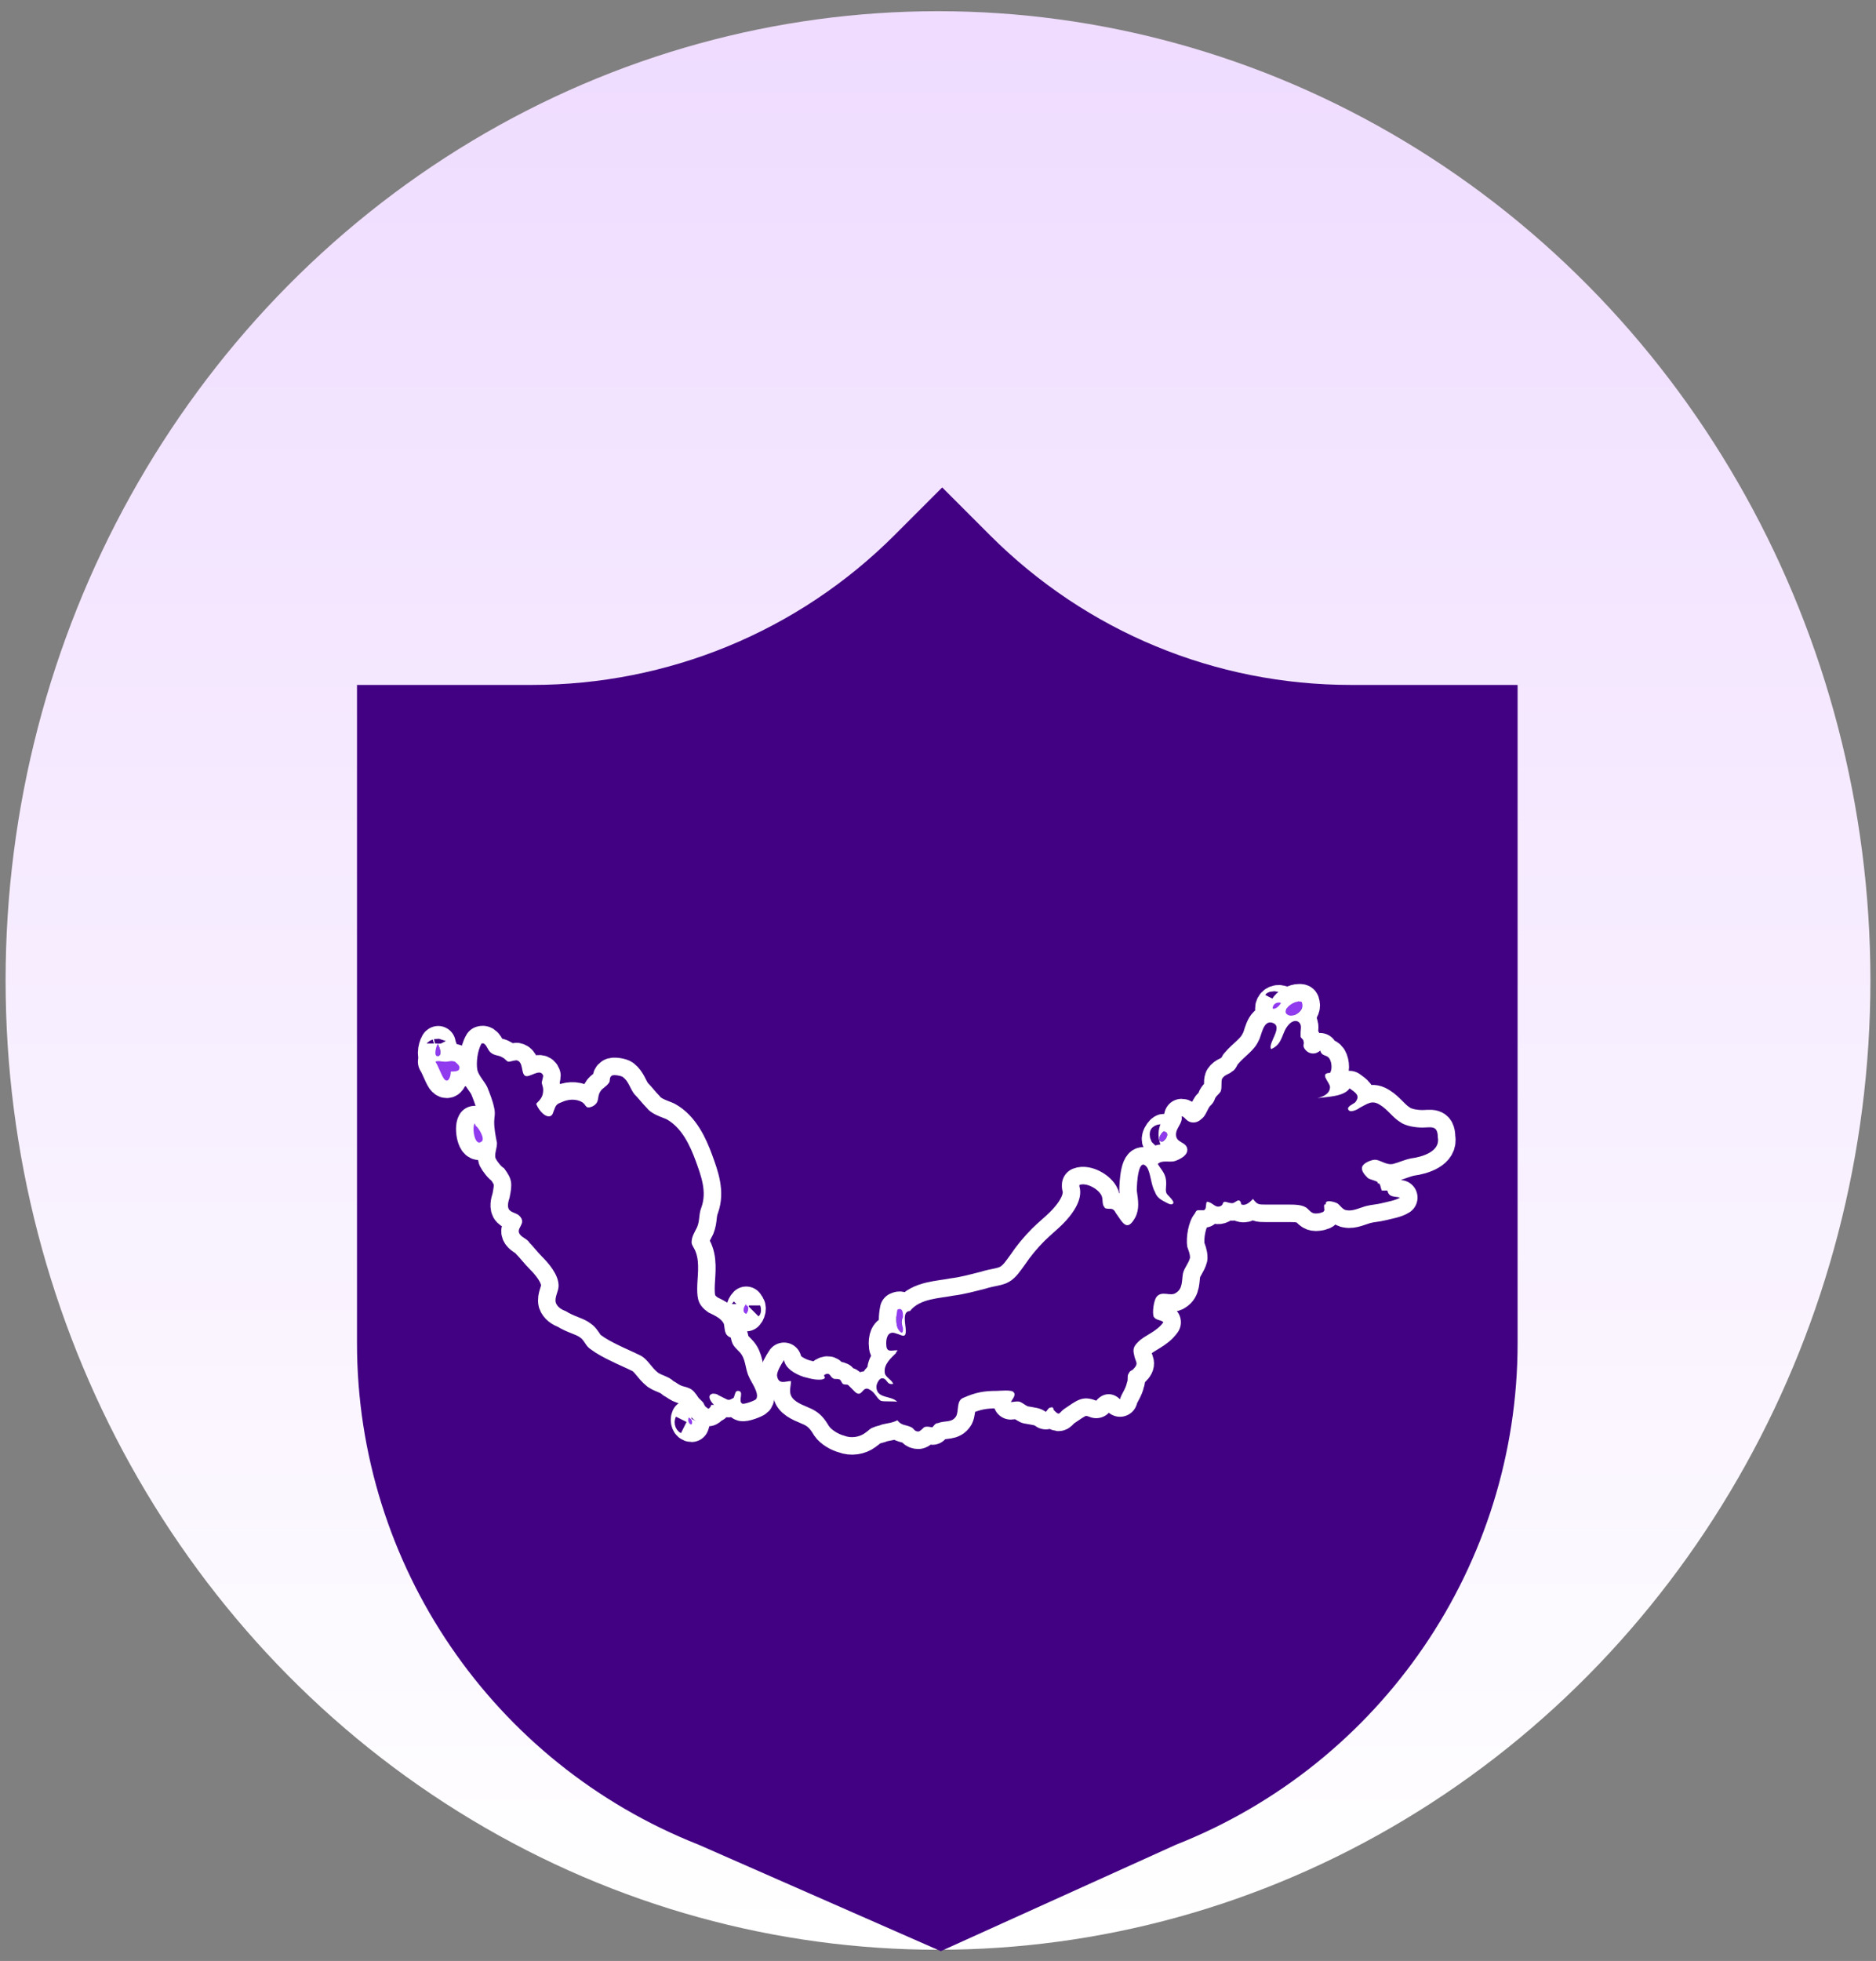
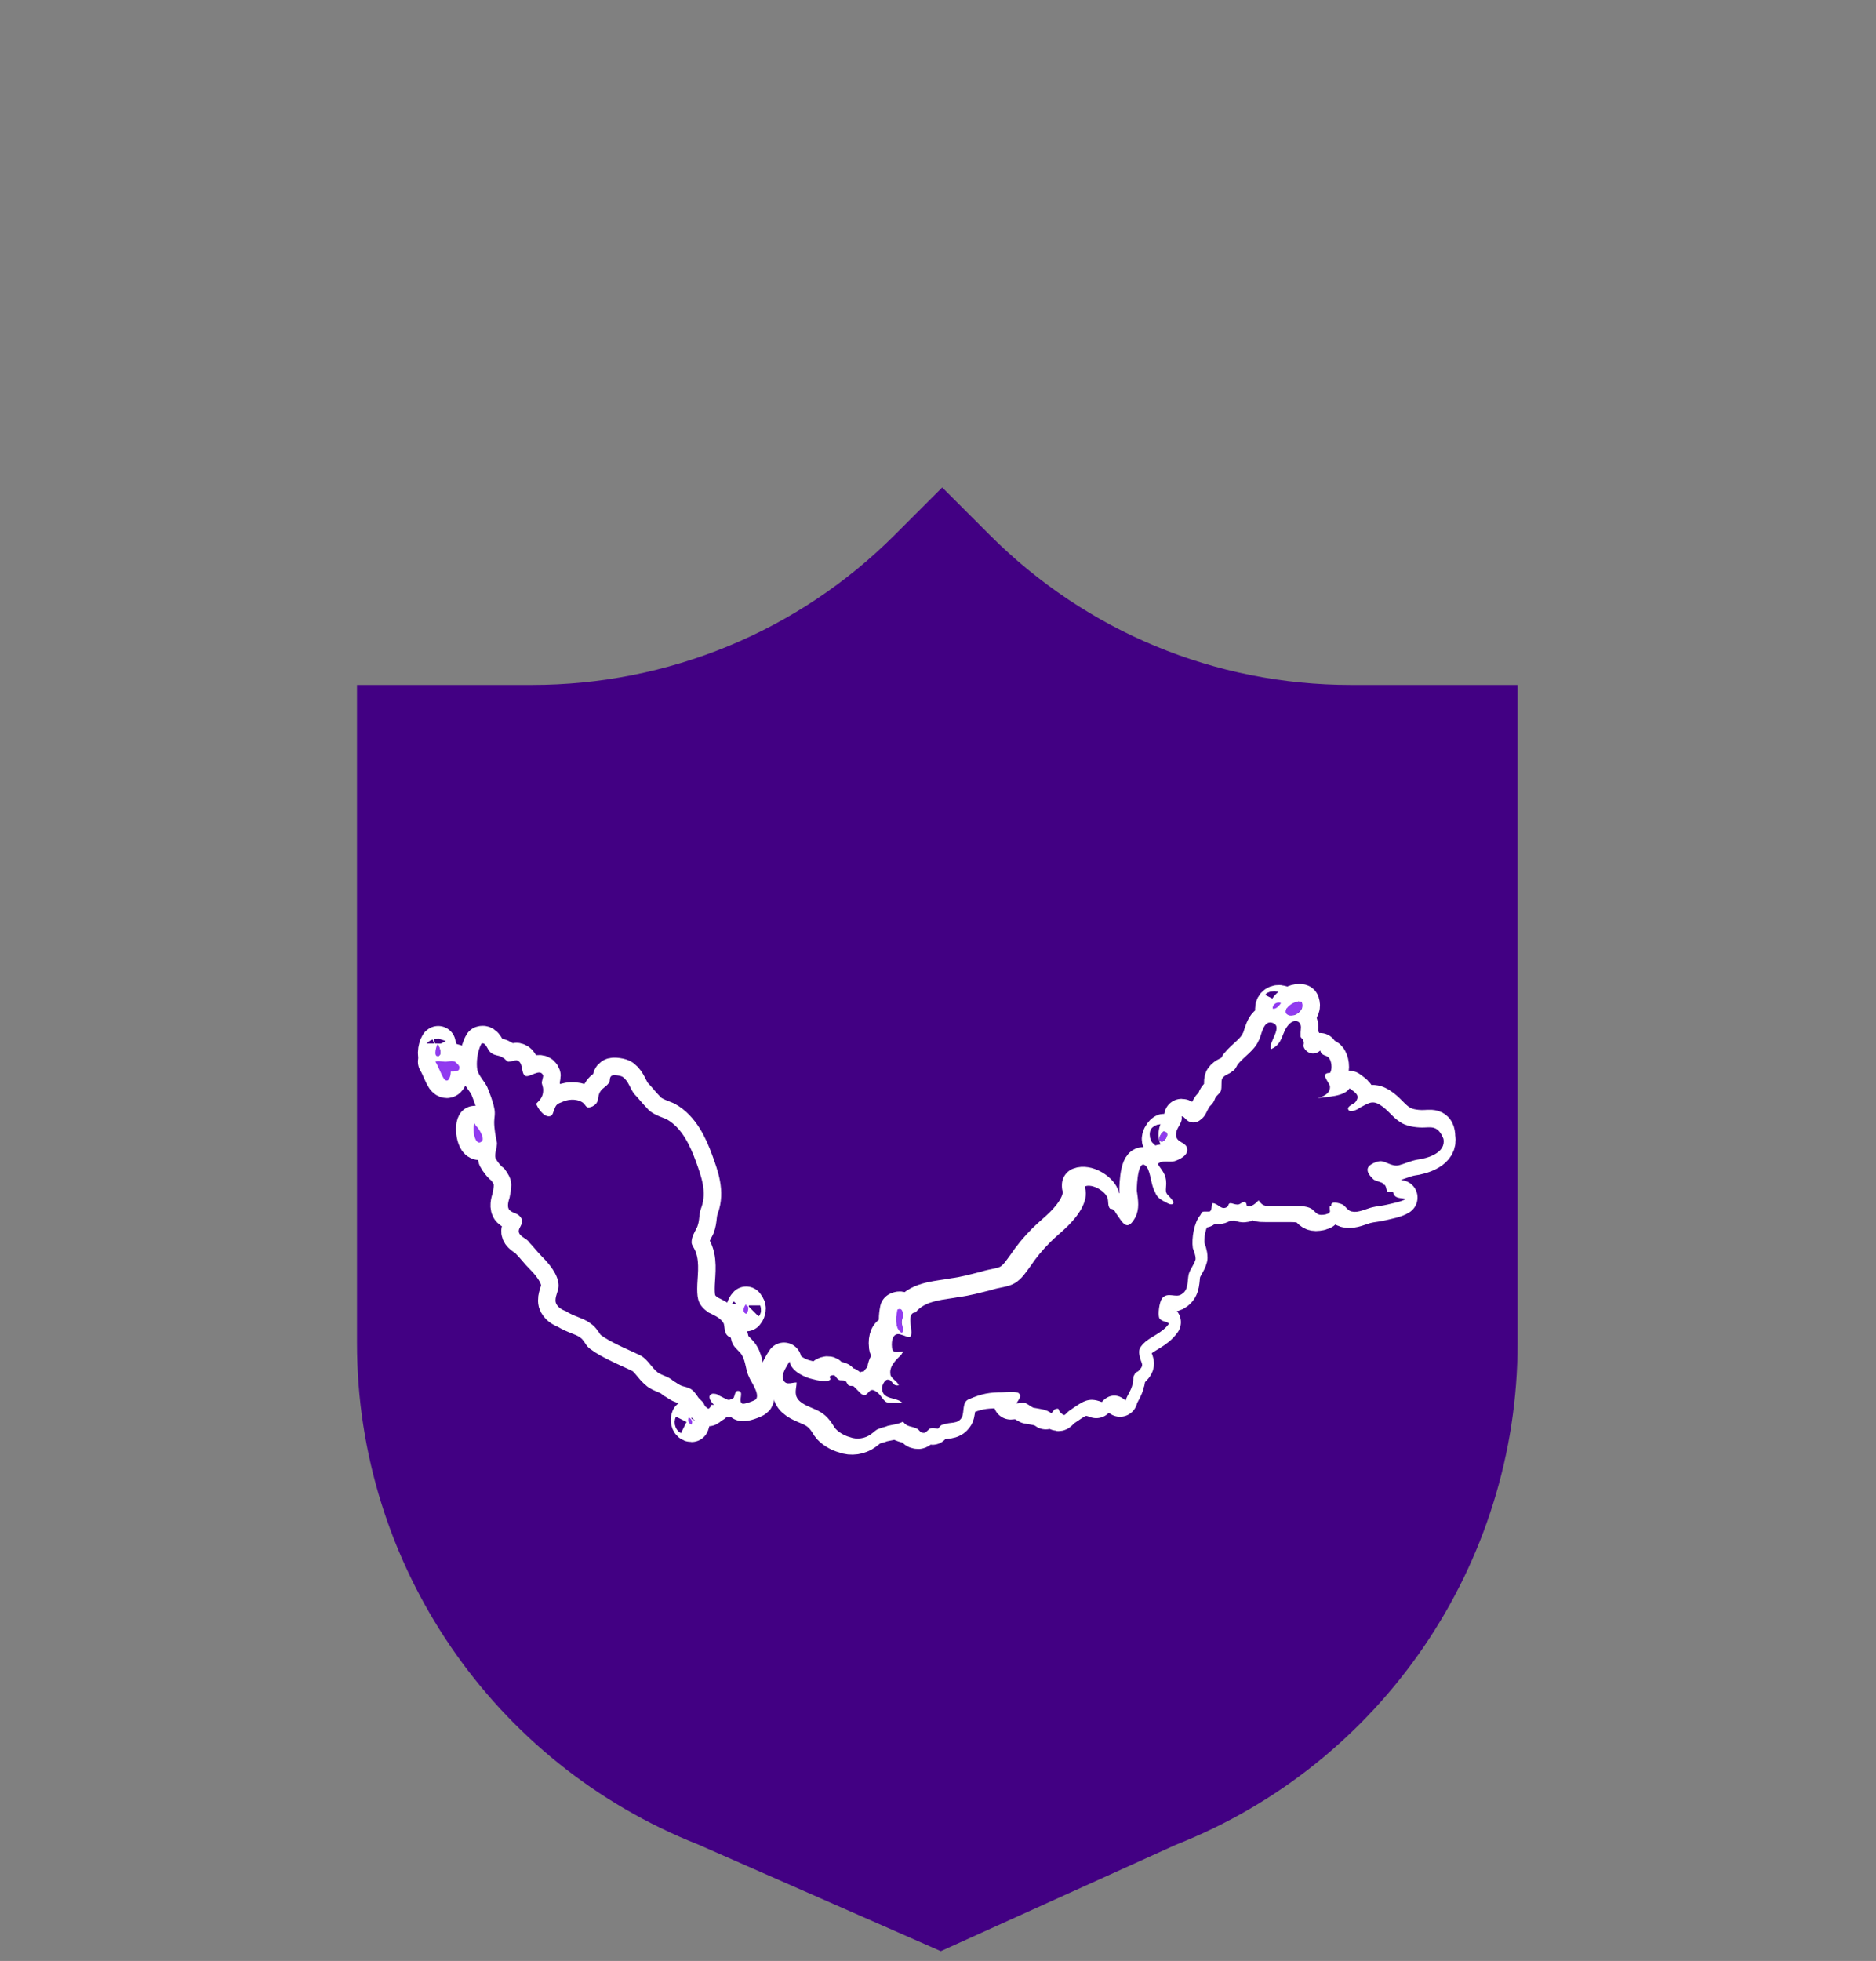
<svg xmlns="http://www.w3.org/2000/svg" version="1.1" id="Layer_1" x="0px" y="0px" viewBox="0 0 134 140" style="enable-background:new 0 0 134 140;" xml:space="preserve">
  <rect x="0" y="0" width="134" height="140" fill="#808080" stroke="none" />
  <style type="text/css">
	.st0{fill:url(#Ellipse_279_00000050641166651513390080000008009186624246789550_);}
	.st1{fill:#420083;}
	.st2{fill:#232856;stroke:#FFFFFF;stroke-width:2.5;stroke-linecap:round;stroke-linejoin:round;stroke-miterlimit:10;}
	.st3{fill:#913BEF;}
</style>
  <linearGradient id="Ellipse_279_00000015316674341621192430000015577725699917146551_" gradientUnits="userSpaceOnUse" x1="-331.429" y1="283.82" x2="-331.429" y2="284.71" gradientTransform="matrix(149.636 0 0 155.596 49660.738 -44160.477)">
    <stop offset="0" style="stop-color:#EFDCFF" />
    <stop offset="1" style="stop-color:#FFFFFF" />
  </linearGradient>
-   <ellipse id="Ellipse_279_00000181781412920551824280000000331994232907401107_" style="fill:url(#Ellipse_279_00000015316674341621192430000015577725699917146551_);" cx="67" cy="70" rx="66.6" ry="69.2" />
  <path id="Path_12216_00000163066427380333711670000003759389874696680588_" class="st1" d="M96.5,48.9c-9.7,0-18.9-3.8-25.8-10.7  l-3.4-3.4l-3.4,3.4C57,45.1,47.7,48.9,38,48.9H25.5v47c0,15.8,9.7,30,24.4,35.8l17.3,7.6l16.8-7.6c14.7-5.8,24.4-20,24.4-35.8v-47  C108.4,48.9,96.5,48.9,96.5,48.9z" />
  <g>
    <path class="st2" d="M86.2,85.7C86.2,85.8,86.2,85.7,86.2,85.7C86.2,85.7,86.2,85.7,86.2,85.7z" />
    <path class="st2" d="M50.9,99.5c0.1,0,0.3,0,0.4,0.1c0.2,0.1,0.4,0.2,0.6,0.3c0.2,0.1,0.3,0,0.5-0.1c0.1-0.2,0.1-0.5,0.3-0.5   c0.5,0,0,0.7,0.3,0.9c0.1,0.1,0.9-0.2,1-0.3c0.3-0.4-0.4-1.3-0.5-1.6c-0.3-0.6-0.2-1.3-0.7-1.8c-0.4-0.4-0.5-0.5-0.6-1   c-0.5-0.2-0.4-0.6-0.5-1c-0.2-0.4-0.7-0.6-1.1-0.8c-0.7-0.5-0.8-0.9-0.8-1.7c0-0.8,0.2-1.8-0.1-2.6c-0.1-0.3-0.3-0.5-0.3-0.7   c0-0.4,0.2-0.7,0.4-1.1c0.2-0.5,0.1-0.9,0.3-1.4c0.4-1.1,0-2.2-0.4-3.3c-0.4-1.1-1-2.4-2.1-3c-0.5-0.2-1.1-0.4-1.4-0.8   c-0.3-0.3-0.6-0.7-0.9-1c-0.3-0.4-0.4-0.9-0.8-1.2c-0.1-0.1-0.7-0.2-0.8-0.1c-0.2,0.1-0.1,0.4-0.2,0.5c-0.2,0.3-0.5,0.4-0.6,0.6   c-0.3,0.4,0,0.8-0.6,1.1c-0.5,0.2-0.4-0.1-0.7-0.3c-0.5-0.3-1.1-0.2-1.5,0c-0.3,0.1-0.4,0.2-0.5,0.5c-0.1,0.2-0.1,0.5-0.4,0.5   c-0.4,0-0.8-0.6-0.9-0.9c0.3-0.3,0.5-0.5,0.5-1c0-0.2-0.1-0.4-0.1-0.5c0-0.1,0.1-0.4,0.1-0.5c-0.2-0.6-1,0.2-1.3,0   c-0.3-0.2-0.1-1-0.6-1.1c-0.2,0-0.4,0.1-0.6,0.1c-0.2-0.1-0.2-0.2-0.4-0.3c-0.3-0.2-0.6-0.1-0.9-0.4c-0.2-0.2-0.3-0.7-0.6-0.6   c-0.3,0.5-0.4,1.4-0.3,1.9c0.1,0.4,0.5,0.8,0.7,1.2c0.2,0.5,0.4,1,0.5,1.5c0.1,0.4,0,0.7,0,1c0,0.5,0.1,1,0.2,1.5   c0,0.4-0.2,0.8-0.1,1.1c0.1,0.2,0.4,0.6,0.6,0.7c0.6,0.8,0.6,1.1,0.4,2.1c-0.1,0.3-0.2,0.7,0,0.9c0.2,0.2,0.5,0.2,0.7,0.4   c0.6,0.6-0.4,0.9,0.1,1.4c0.2,0.2,0.5,0.3,0.6,0.5c0.3,0.3,0.6,0.7,0.9,1c0.5,0.5,1.2,1.3,1.2,2.1c0,0.4-0.3,0.8-0.2,1.2   c0.1,0.3,0.4,0.5,0.7,0.6c0.6,0.4,1.3,0.5,1.8,0.9c0.3,0.2,0.5,0.5,0.7,0.8c0.4,0.3,0.8,0.5,1.2,0.7c0.6,0.3,1.1,0.5,1.7,0.8   c0.5,0.3,0.7,0.8,1.2,1.2c0.3,0.2,0.8,0.3,1.1,0.6c0.2,0.1,0.3,0.2,0.5,0.3c0.2,0.1,0.4,0.1,0.6,0.2c0.3,0.1,0.5,0.4,0.7,0.7   c0.1,0.1,0.2,0.2,0.3,0.3c0.1,0.1,0.1,0.3,0.3,0.4c0.1,0.1,0.1,0.1,0.2,0c0.1-0.1,0.1-0.2,0.1-0.2c0.1,0,0.1,0,0.2,0   C50.7,100,50.5,99.6,50.9,99.5z" />
    <path class="st2" d="M32.5,75.8c-0.3-0.1-0.4,0-0.7,0c-0.3,0-0.5-0.1-0.7,0c0.2,0.3,0.4,0.9,0.6,1.2c0.3,0.4,0.5-0.1,0.5-0.5   c0.2,0,0.6,0,0.6-0.2C32.9,76.1,32.6,75.9,32.5,75.8z" />
    <path class="st2" d="M31.3,75.4c0.3-0.1,0.1-0.6,0-0.8l0-0.1C31.2,74.5,30.9,75.5,31.3,75.4z" />
    <path class="st2" d="M34,80.4l-0.1-0.2c-0.2,0.3,0,1.7,0.5,1.3C34.7,81.3,34.1,80.4,34,80.4z" />
    <path class="st2" d="M53.3,93.8c0.2-0.2,0.2-0.6,0-0.6l0-0.1C53.1,93.3,53,93.7,53.3,93.8z" />
    <path class="st2" d="M49.2,101.2L49.2,101.2c-0.1,0.2,0,0.5,0.2,0.5C49.5,101.5,49.4,101.3,49.2,101.2z" />
    <path class="st2" d="M101.6,80.5c-0.5,0-1.2-0.1-1.6-0.4c-0.5-0.3-0.9-0.9-1.4-1.2c-0.6-0.4-0.9-0.1-1.5,0.2   c-0.1,0.1-0.7,0.4-0.8,0.1c-0.1-0.2,0.4-0.4,0.5-0.5c0.4-0.5,0-0.7-0.4-1c-0.4,0.6-1.6,0.6-2.3,0.7c0.4-0.1,0.9-0.3,0.9-0.8   c0-0.3-0.8-1,0-1c0.2-0.3,0.1-0.9-0.1-1.1c-0.2-0.2-0.5-0.1-0.6-0.5c-0.3,0.3-0.8,0.3-1.1-0.1c-0.2-0.3,0-0.3-0.1-0.6   c0-0.1-0.2-0.2-0.2-0.3c0-0.1,0-0.1,0-0.3c0-0.2,0.1-0.5-0.1-0.7c-0.2-0.2-0.5-0.1-0.7,0.1c-0.6,0.6-0.4,1.4-1.3,1.8   c-0.3-0.4,1-1.7,0-1.9c-0.6-0.1-0.7,1-0.9,1.3c-0.3,0.7-1,1.1-1.5,1.7c-0.1,0.2-0.2,0.4-0.4,0.5c-0.2,0.2-0.5,0.2-0.7,0.5   c-0.1,0.2,0,0.6-0.1,0.9c-0.1,0.2-0.3,0.3-0.4,0.5c-0.1,0.3-0.2,0.4-0.4,0.6c-0.2,0.3-0.3,0.7-0.6,0.9c-0.2,0.2-0.5,0.3-0.8,0.2   c-0.3-0.1-0.4-0.4-0.6-0.4C84.5,80.2,84,80.5,84,81c0,0.6,0.7,0.5,0.8,1c0.1,0.5-0.6,0.8-0.9,0.9c-0.4,0.1-0.9-0.1-1.2,0.2   c0.3,0.5,0.6,0.7,0.6,1.4c0,0.3-0.1,0.6,0.1,0.8c0.1,0.1,0.5,0.5,0.4,0.6c-0.1,0.2-0.4,0-0.6-0.1c-0.4-0.2-0.6-0.4-0.7-0.7   c-0.3-0.5-0.3-1.4-0.6-1.8c-0.6-0.7-0.7,1.2-0.7,1.7c0.1,0.7,0.2,1.3-0.1,1.9c-0.6,1.1-0.9,0.4-1.4-0.3c-0.1-0.2-0.2-0.3-0.4-0.3   c-0.1,0-0.4,0-0.4-0.1c-0.2-0.2-0.1-0.5-0.2-0.8c-0.2-0.5-1.1-1-1.6-0.8c0,0.1,0,0,0,0.1c0.3,1-0.6,2.1-1.2,2.7   c-0.4,0.4-0.9,0.8-1.3,1.2c-0.5,0.5-1,1.1-1.4,1.7c-0.3,0.4-0.6,0.9-1.1,1.2c-0.5,0.3-1.1,0.3-1.7,0.5c-0.8,0.2-1.5,0.4-2.3,0.5   c-1,0.2-2.4,0.2-3.1,1.1c-0.6,0-0.3,1-0.3,1.4c0,0.6-0.3,0.3-0.7,0.2c-0.5-0.2-0.7,0.2-0.7,0.7c0,0.7,0.3,0.5,0.8,0.5   c0,0.1-0.1,0.1-0.1,0.2c-0.3,0.3-0.9,0.8-0.8,1.4c0,0.3,0.5,0.5,0.6,0.8c-0.5,0.1-0.4-0.4-0.8-0.4c-0.2,0-0.4,0.4-0.4,0.6   c0,0.9,1.1,0.6,1.5,1.1c-0.1-0.1-1,0-1.2-0.1c-0.3-0.2-0.4-0.6-0.8-0.8c-0.5-0.3-0.5,0.6-1,0.2c-0.2-0.2-0.3-0.3-0.5-0.5   c-0.1-0.1-0.2,0-0.4-0.1c-0.1-0.1-0.1-0.2-0.2-0.3c-0.2-0.1-0.4,0-0.5-0.1c-0.2-0.1-0.2-0.4-0.5-0.3c-0.3,0.1,0,0.2-0.1,0.3   c-0.1,0.1-0.3,0.1-0.4,0.1c-0.4,0-0.7-0.1-1.1-0.2c-0.6-0.2-1.3-0.6-1.4-1.2c-0.2,0.3-0.5,0.8-0.5,1.1c0.1,0.7,0.6,0.4,1,0.4   c0,0.4-0.2,0.8,0.1,1.2c0.3,0.4,1,0.6,1.4,0.8c0.6,0.3,0.9,0.7,1.2,1.2c0.2,0.3,0.7,0.6,1.1,0.7c0.5,0.2,1.1,0.1,1.5-0.2   c0.3-0.2,0.3-0.3,0.6-0.4c0.2-0.1,0.4-0.1,0.6-0.2c0.4-0.1,0.7-0.1,1.1-0.3c0.3,0.4,0.6,0.3,1,0.5c0.2,0.1,0.2,0.3,0.5,0.3   c0.1,0,0.3-0.2,0.4-0.3c0.2-0.1,0.5,0,0.6,0c0.1-0.1,0.2-0.3,0.4-0.3c0.5-0.2,1,0,1.3-0.5c0.2-0.4,0-1.1,0.5-1.3   c0.9-0.4,1.5-0.5,2.4-0.5c0.2,0,1.1-0.1,1.2,0.1c0.2,0.2-0.1,0.5-0.2,0.7c0.2,0,0.5-0.1,0.7,0c0.2,0.1,0.3,0.2,0.5,0.3   c0.5,0.1,0.9,0.1,1.3,0.4c0.1-0.1,0.2-0.3,0.3-0.3c0.3-0.1,0.2,0.1,0.3,0.2c0.4,0.4,0.3,0.2,0.7-0.1c0.9-0.6,1.3-1,2.3-0.6   c0.5-0.6,1.2-0.6,1.7-0.1c0.1-0.4,0.4-0.7,0.5-1.2c0.1-0.2,0-0.5,0.1-0.6c0.1-0.2,0.1-0.2,0.3-0.3c0.5-0.5,0.2-0.5,0.1-1.1   c-0.1-0.4,0-0.6,0.3-0.9c0.5-0.5,1.3-0.7,1.8-1.4c-0.2-0.2-0.5-0.1-0.7-0.4c-0.1-0.3,0-1.1,0.2-1.4c0.4-0.5,1,0,1.4-0.3   c0.5-0.3,0.4-0.9,0.5-1.4c0.1-0.4,0.4-0.7,0.5-1.1c0-0.3-0.1-0.5-0.2-0.8c-0.1-0.7,0.1-1.8,0.5-2.3c0.1-0.1,0.1-0.3,0.3-0.3   c0.1,0,0.3,0,0.4,0c0.2-0.1,0.1-0.4,0.2-0.6c0,0,0,0,0,0c0.4,0,0.6,0.5,1,0.3c0.2-0.1,0.1-0.3,0.3-0.3c0.1,0,0.3,0.1,0.5,0.1   c0.2,0,0.3-0.2,0.5-0.2c0.2,0.1,0.1,0.3,0.2,0.3c0.3,0.1,0.6-0.2,0.8-0.4c0.3,0.4,0.4,0.4,0.9,0.4c0.5,0,1,0,1.6,0   c0.5,0,1.1,0,1.4,0.3c0.3,0.3,0.4,0.4,0.9,0.3c0.2-0.1,0.2,0,0.3-0.2c0-0.1-0.1-0.5,0.1-0.4c-0.1-0.4,0.6-0.2,0.8-0.1   c0.2,0.1,0.4,0.5,0.7,0.5c0.4,0.1,1-0.2,1.4-0.3c0.4-0.1,0.7-0.1,1.1-0.2c0.4-0.1,1-0.2,1.3-0.4c-0.4-0.1-0.8,0-0.9-0.5   c-0.1,0-0.3,0-0.4,0c-0.1-0.2-0.1-0.6-0.3-0.5l0-0.1c-0.1-0.1-0.6-0.2-0.7-0.3c-0.2-0.2-0.5-0.5-0.4-0.8c0.1-0.3,0.7-0.5,0.9-0.5   c0.4,0,0.8,0.4,1.3,0.3c0.4-0.1,0.8-0.3,1.3-0.4c0.8-0.1,2.1-0.5,1.9-1.5C102.7,80.3,102.2,80.5,101.6,80.5z M86.2,85.7   C86.2,85.7,86.2,85.7,86.2,85.7C86.2,85.7,86.2,85.8,86.2,85.7z" />
    <path class="st2" d="M92.1,72.5c0.4,0.1,1.1-0.4,0.9-0.9c0-0.1-0.1-0.1-0.2-0.1C92.2,71.5,91.4,72.3,92.1,72.5z" />
    <path class="st2" d="M64.5,94.9c0-0.2-0.1-0.3-0.1-0.5c0-0.2,0.1-0.3,0.1-0.4c0-0.2,0-0.7-0.4-0.5c-0.1,0.5-0.1,0.9,0,1.3   C64.2,95,64.5,95.4,64.5,94.9z" />
    <path class="st2" d="M83,81.5c0.2,0,0.6-0.6,0.2-0.7C83.1,80.6,82.5,81.5,83,81.5z" />
    <path class="st2" d="M91.5,71.6L91.5,71.6c-0.3-0.1-0.6,0.1-0.6,0.4C91.1,72.1,91.4,71.8,91.5,71.6z" />
  </g>
  <g>
    <path class="st3" d="M86.2,85.7C86.2,85.8,86.2,85.7,86.2,85.7C86.2,85.7,86.2,85.7,86.2,85.7z" />
    <path class="st1" d="M50.9,99.5c0.1,0,0.3,0,0.4,0.1c0.2,0.1,0.4,0.2,0.6,0.3c0.2,0.1,0.3,0,0.5-0.1c0.1-0.2,0.1-0.5,0.3-0.5   c0.5,0,0,0.7,0.3,0.9c0.1,0.1,0.9-0.2,1-0.3c0.3-0.4-0.4-1.3-0.5-1.6c-0.3-0.6-0.2-1.3-0.7-1.8c-0.4-0.4-0.5-0.5-0.6-1   c-0.5-0.2-0.4-0.6-0.5-1c-0.2-0.4-0.7-0.6-1.1-0.8c-0.7-0.5-0.8-0.9-0.8-1.7c0-0.8,0.2-1.8-0.1-2.6c-0.1-0.3-0.3-0.5-0.3-0.7   c0-0.4,0.2-0.7,0.4-1.1c0.2-0.5,0.1-0.9,0.3-1.4c0.4-1.1,0-2.2-0.4-3.3c-0.4-1.1-1-2.4-2.1-3c-0.5-0.2-1.1-0.4-1.4-0.8   c-0.3-0.3-0.6-0.7-0.9-1c-0.3-0.4-0.4-0.9-0.8-1.2c-0.1-0.1-0.7-0.2-0.8-0.1c-0.2,0.1-0.1,0.4-0.2,0.5c-0.2,0.3-0.5,0.4-0.6,0.6   c-0.3,0.4,0,0.8-0.6,1.1c-0.5,0.2-0.4-0.1-0.7-0.3c-0.5-0.3-1.1-0.2-1.5,0c-0.3,0.1-0.4,0.2-0.5,0.5c-0.1,0.2-0.1,0.5-0.4,0.5   c-0.4,0-0.8-0.6-0.9-0.9c0.3-0.3,0.5-0.5,0.5-1c0-0.2-0.1-0.4-0.1-0.5c0-0.1,0.1-0.4,0.1-0.5c-0.2-0.6-1,0.2-1.3,0   c-0.3-0.2-0.1-1-0.6-1.1c-0.2,0-0.4,0.1-0.6,0.1c-0.2-0.1-0.2-0.2-0.4-0.3c-0.3-0.2-0.6-0.1-0.9-0.4c-0.2-0.2-0.3-0.7-0.6-0.6   c-0.3,0.5-0.4,1.4-0.3,1.9c0.1,0.4,0.5,0.8,0.7,1.2c0.2,0.5,0.4,1,0.5,1.5c0.1,0.4,0,0.7,0,1c0,0.5,0.1,1,0.2,1.5   c0,0.4-0.2,0.8-0.1,1.1c0.1,0.2,0.4,0.6,0.6,0.7c0.6,0.8,0.6,1.1,0.4,2.1c-0.1,0.3-0.2,0.7,0,0.9c0.2,0.2,0.5,0.2,0.7,0.4   c0.6,0.6-0.4,0.9,0.1,1.4c0.2,0.2,0.5,0.3,0.6,0.5c0.3,0.3,0.6,0.7,0.9,1c0.5,0.5,1.2,1.3,1.2,2.1c0,0.4-0.3,0.8-0.2,1.2   c0.1,0.3,0.4,0.5,0.7,0.6c0.6,0.4,1.3,0.5,1.8,0.9c0.3,0.2,0.5,0.5,0.7,0.8c0.4,0.3,0.8,0.5,1.2,0.7c0.6,0.3,1.1,0.5,1.7,0.8   c0.5,0.3,0.7,0.8,1.2,1.2c0.3,0.2,0.8,0.3,1.1,0.6c0.2,0.1,0.3,0.2,0.5,0.3c0.2,0.1,0.4,0.1,0.6,0.2c0.3,0.1,0.5,0.4,0.7,0.7   c0.1,0.1,0.2,0.2,0.3,0.3c0.1,0.1,0.1,0.3,0.3,0.4c0.1,0.1,0.1,0.1,0.2,0c0.1-0.1,0.1-0.2,0.1-0.2c0.1,0,0.1,0,0.2,0   C50.7,100,50.5,99.6,50.9,99.5z" />
    <path class="st3" d="M32.5,75.8c-0.3-0.1-0.4,0-0.7,0c-0.3,0-0.5-0.1-0.7,0c0.2,0.3,0.4,0.9,0.6,1.2c0.3,0.4,0.5-0.1,0.5-0.5   c0.2,0,0.6,0,0.6-0.2C32.9,76.1,32.6,75.9,32.5,75.8z" />
    <path class="st3" d="M31.3,75.4c0.3-0.1,0.1-0.6,0-0.8l0-0.1C31.2,74.5,30.9,75.5,31.3,75.4z" />
    <path class="st3" d="M34,80.4l-0.1-0.2c-0.2,0.3,0,1.7,0.5,1.3C34.7,81.3,34.1,80.4,34,80.4z" />
    <path class="st3" d="M53.3,93.8c0.2-0.2,0.2-0.6,0-0.6l0-0.1C53.1,93.3,53,93.7,53.3,93.8z" />
    <path class="st3" d="M49.2,101.2L49.2,101.2c-0.1,0.2,0,0.5,0.2,0.5C49.5,101.5,49.4,101.3,49.2,101.2z" />
-     <path class="st1" d="M101.6,80.5c-0.5,0-1.2-0.1-1.6-0.4c-0.5-0.3-0.9-0.9-1.4-1.2c-0.6-0.4-0.9-0.1-1.5,0.2   c-0.1,0.1-0.7,0.4-0.8,0.1c-0.1-0.2,0.4-0.4,0.5-0.5c0.4-0.5,0-0.7-0.4-1c-0.4,0.6-1.6,0.6-2.3,0.7c0.4-0.1,0.9-0.3,0.9-0.8   c0-0.3-0.8-1,0-1c0.2-0.3,0.1-0.9-0.1-1.1c-0.2-0.2-0.5-0.1-0.6-0.5c-0.3,0.3-0.8,0.3-1.1-0.1c-0.2-0.3,0-0.3-0.1-0.6   c0-0.1-0.2-0.2-0.2-0.3c0-0.1,0-0.1,0-0.3c0-0.2,0.1-0.5-0.1-0.7c-0.2-0.2-0.5-0.1-0.7,0.1c-0.6,0.6-0.4,1.4-1.3,1.8   c-0.3-0.4,1-1.7,0-1.9c-0.6-0.1-0.7,1-0.9,1.3c-0.3,0.7-1,1.1-1.5,1.7c-0.1,0.2-0.2,0.4-0.4,0.5c-0.2,0.2-0.5,0.2-0.7,0.5   c-0.1,0.2,0,0.6-0.1,0.9c-0.1,0.2-0.3,0.3-0.4,0.5c-0.1,0.3-0.2,0.4-0.4,0.6c-0.2,0.3-0.3,0.7-0.6,0.9c-0.2,0.2-0.5,0.3-0.8,0.2   c-0.3-0.1-0.4-0.4-0.6-0.4C84.5,80.2,84,80.5,84,81c0,0.6,0.7,0.5,0.8,1c0.1,0.5-0.6,0.8-0.9,0.9c-0.4,0.1-0.9-0.1-1.2,0.2   c0.3,0.5,0.6,0.7,0.6,1.4c0,0.3-0.1,0.6,0.1,0.8c0.1,0.1,0.5,0.5,0.4,0.6c-0.1,0.2-0.4,0-0.6-0.1c-0.4-0.2-0.6-0.4-0.7-0.7   c-0.3-0.5-0.3-1.4-0.6-1.8c-0.6-0.7-0.7,1.2-0.7,1.7c0.1,0.7,0.2,1.3-0.1,1.9c-0.6,1.1-0.9,0.4-1.4-0.3c-0.1-0.2-0.2-0.3-0.4-0.3   c-0.1,0-0.4,0-0.4-0.1c-0.2-0.2-0.1-0.5-0.2-0.8c-0.2-0.5-1.1-1-1.6-0.8c0,0.1,0,0,0,0.1c0.3,1-0.6,2.1-1.2,2.7   c-0.4,0.4-0.9,0.8-1.3,1.2c-0.5,0.5-1,1.1-1.4,1.7c-0.3,0.4-0.6,0.9-1.1,1.2c-0.5,0.3-1.1,0.3-1.7,0.5c-0.8,0.2-1.5,0.4-2.3,0.5   c-1,0.2-2.4,0.2-3.1,1.1c-0.6,0-0.3,1-0.3,1.4c0,0.6-0.3,0.3-0.7,0.2c-0.5-0.2-0.7,0.2-0.7,0.7c0,0.7,0.3,0.5,0.8,0.5   c0,0.1-0.1,0.1-0.1,0.2c-0.3,0.3-0.9,0.8-0.8,1.4c0,0.3,0.5,0.5,0.6,0.8c-0.5,0.1-0.4-0.4-0.8-0.4c-0.2,0-0.4,0.4-0.4,0.6   c0,0.9,1.1,0.6,1.5,1.1c-0.1-0.1-1,0-1.2-0.1c-0.3-0.2-0.4-0.6-0.8-0.8c-0.5-0.3-0.5,0.6-1,0.2c-0.2-0.2-0.3-0.3-0.5-0.5   c-0.1-0.1-0.2,0-0.4-0.1c-0.1-0.1-0.1-0.2-0.2-0.3c-0.2-0.1-0.4,0-0.5-0.1c-0.2-0.1-0.2-0.4-0.5-0.3c-0.3,0.1,0,0.2-0.1,0.3   c-0.1,0.1-0.3,0.1-0.4,0.1c-0.4,0-0.7-0.1-1.1-0.2c-0.6-0.2-1.3-0.6-1.4-1.2c-0.2,0.3-0.5,0.8-0.5,1.1c0.1,0.7,0.6,0.4,1,0.4   c0,0.4-0.2,0.8,0.1,1.2c0.3,0.4,1,0.6,1.4,0.8c0.6,0.3,0.9,0.7,1.2,1.2c0.2,0.3,0.7,0.6,1.1,0.7c0.5,0.2,1.1,0.1,1.5-0.2   c0.3-0.2,0.3-0.3,0.6-0.4c0.2-0.1,0.4-0.1,0.6-0.2c0.4-0.1,0.7-0.1,1.1-0.3c0.3,0.4,0.6,0.3,1,0.5c0.2,0.1,0.2,0.3,0.5,0.3   c0.1,0,0.3-0.2,0.4-0.3c0.2-0.1,0.5,0,0.6,0c0.1-0.1,0.2-0.3,0.4-0.3c0.5-0.2,1,0,1.3-0.5c0.2-0.4,0-1.1,0.5-1.3   c0.9-0.4,1.5-0.5,2.4-0.5c0.2,0,1.1-0.1,1.2,0.1c0.2,0.2-0.1,0.5-0.2,0.7c0.2,0,0.5-0.1,0.7,0c0.2,0.1,0.3,0.2,0.5,0.3   c0.5,0.1,0.9,0.1,1.3,0.4c0.1-0.1,0.2-0.3,0.3-0.3c0.3-0.1,0.2,0.1,0.3,0.2c0.4,0.4,0.3,0.2,0.7-0.1c0.9-0.6,1.3-1,2.3-0.6   c0.5-0.6,1.2-0.6,1.7-0.1c0.1-0.4,0.4-0.7,0.5-1.2c0.1-0.2,0-0.5,0.1-0.6c0.1-0.2,0.1-0.2,0.3-0.3c0.5-0.5,0.2-0.5,0.1-1.1   c-0.1-0.4,0-0.6,0.3-0.9c0.5-0.5,1.3-0.7,1.8-1.4c-0.2-0.2-0.5-0.1-0.7-0.4c-0.1-0.3,0-1.1,0.2-1.4c0.4-0.5,1,0,1.4-0.3   c0.5-0.3,0.4-0.9,0.5-1.4c0.1-0.4,0.4-0.7,0.5-1.1c0-0.3-0.1-0.5-0.2-0.8c-0.1-0.7,0.1-1.8,0.5-2.3c0.1-0.1,0.1-0.3,0.3-0.3   c0.1,0,0.3,0,0.4,0c0.2-0.1,0.1-0.4,0.2-0.6c0,0,0,0,0,0c0.4,0,0.6,0.5,1,0.3c0.2-0.1,0.1-0.3,0.3-0.3c0.1,0,0.3,0.1,0.5,0.1   c0.2,0,0.3-0.2,0.5-0.2c0.2,0.1,0.1,0.3,0.2,0.3c0.3,0.1,0.6-0.2,0.8-0.4c0.3,0.4,0.4,0.4,0.9,0.4c0.5,0,1,0,1.6,0   c0.5,0,1.1,0,1.4,0.3c0.3,0.3,0.4,0.4,0.9,0.3c0.2-0.1,0.2,0,0.3-0.2c0-0.1-0.1-0.5,0.1-0.4c-0.1-0.4,0.6-0.2,0.8-0.1   c0.2,0.1,0.4,0.5,0.7,0.5c0.4,0.1,1-0.2,1.4-0.3c0.4-0.1,0.7-0.1,1.1-0.2c0.4-0.1,1-0.2,1.3-0.4c-0.4-0.1-0.8,0-0.9-0.5   c-0.1,0-0.3,0-0.4,0c-0.1-0.2-0.1-0.6-0.3-0.5l0-0.1c-0.1-0.1-0.6-0.2-0.7-0.3c-0.2-0.2-0.5-0.5-0.4-0.8c0.1-0.3,0.7-0.5,0.9-0.5   c0.4,0,0.8,0.4,1.3,0.3c0.4-0.1,0.8-0.3,1.3-0.4c0.8-0.1,2.1-0.5,1.9-1.5C102.7,80.3,102.2,80.5,101.6,80.5z M86.2,85.7   C86.2,85.7,86.2,85.7,86.2,85.7C86.2,85.7,86.2,85.8,86.2,85.7z" />
+     <path class="st1" d="M101.6,80.5c-0.5,0-1.2-0.1-1.6-0.4c-0.5-0.3-0.9-0.9-1.4-1.2c-0.6-0.4-0.9-0.1-1.5,0.2   c-0.1,0.1-0.7,0.4-0.8,0.1c-0.1-0.2,0.4-0.4,0.5-0.5c0.4-0.5,0-0.7-0.4-1c-0.4,0.6-1.6,0.6-2.3,0.7c0.4-0.1,0.9-0.3,0.9-0.8   c0-0.3-0.8-1,0-1c0.2-0.3,0.1-0.9-0.1-1.1c-0.2-0.2-0.5-0.1-0.6-0.5c-0.3,0.3-0.8,0.3-1.1-0.1c-0.2-0.3,0-0.3-0.1-0.6   c0-0.1-0.2-0.2-0.2-0.3c0-0.1,0-0.1,0-0.3c0-0.2,0.1-0.5-0.1-0.7c-0.2-0.2-0.5-0.1-0.7,0.1c-0.6,0.6-0.4,1.4-1.3,1.8   c-0.3-0.4,1-1.7,0-1.9c-0.6-0.1-0.7,1-0.9,1.3c-0.3,0.7-1,1.1-1.5,1.7c-0.1,0.2-0.2,0.4-0.4,0.5c-0.2,0.2-0.5,0.2-0.7,0.5   c-0.1,0.2,0,0.6-0.1,0.9c-0.1,0.2-0.3,0.3-0.4,0.5c-0.1,0.3-0.2,0.4-0.4,0.6c-0.2,0.3-0.3,0.7-0.6,0.9c-0.2,0.2-0.5,0.3-0.8,0.2   c-0.3-0.1-0.4-0.4-0.6-0.4C84.5,80.2,84,80.5,84,81c0,0.6,0.7,0.5,0.8,1c0.1,0.5-0.6,0.8-0.9,0.9c-0.4,0.1-0.9-0.1-1.2,0.2   c0.3,0.5,0.6,0.7,0.6,1.4c0,0.3-0.1,0.6,0.1,0.8c0.1,0.1,0.5,0.5,0.4,0.6c-0.1,0.2-0.4,0-0.6-0.1c-0.4-0.2-0.6-0.4-0.7-0.7   c-0.3-0.5-0.3-1.4-0.6-1.8c-0.6-0.7-0.7,1.2-0.7,1.7c0.1,0.7,0.2,1.3-0.1,1.9c-0.6,1.1-0.9,0.4-1.4-0.3c-0.1-0.2-0.2-0.3-0.4-0.3   c-0.2-0.2-0.1-0.5-0.2-0.8c-0.2-0.5-1.1-1-1.6-0.8c0,0.1,0,0,0,0.1c0.3,1-0.6,2.1-1.2,2.7   c-0.4,0.4-0.9,0.8-1.3,1.2c-0.5,0.5-1,1.1-1.4,1.7c-0.3,0.4-0.6,0.9-1.1,1.2c-0.5,0.3-1.1,0.3-1.7,0.5c-0.8,0.2-1.5,0.4-2.3,0.5   c-1,0.2-2.4,0.2-3.1,1.1c-0.6,0-0.3,1-0.3,1.4c0,0.6-0.3,0.3-0.7,0.2c-0.5-0.2-0.7,0.2-0.7,0.7c0,0.7,0.3,0.5,0.8,0.5   c0,0.1-0.1,0.1-0.1,0.2c-0.3,0.3-0.9,0.8-0.8,1.4c0,0.3,0.5,0.5,0.6,0.8c-0.5,0.1-0.4-0.4-0.8-0.4c-0.2,0-0.4,0.4-0.4,0.6   c0,0.9,1.1,0.6,1.5,1.1c-0.1-0.1-1,0-1.2-0.1c-0.3-0.2-0.4-0.6-0.8-0.8c-0.5-0.3-0.5,0.6-1,0.2c-0.2-0.2-0.3-0.3-0.5-0.5   c-0.1-0.1-0.2,0-0.4-0.1c-0.1-0.1-0.1-0.2-0.2-0.3c-0.2-0.1-0.4,0-0.5-0.1c-0.2-0.1-0.2-0.4-0.5-0.3c-0.3,0.1,0,0.2-0.1,0.3   c-0.1,0.1-0.3,0.1-0.4,0.1c-0.4,0-0.7-0.1-1.1-0.2c-0.6-0.2-1.3-0.6-1.4-1.2c-0.2,0.3-0.5,0.8-0.5,1.1c0.1,0.7,0.6,0.4,1,0.4   c0,0.4-0.2,0.8,0.1,1.2c0.3,0.4,1,0.6,1.4,0.8c0.6,0.3,0.9,0.7,1.2,1.2c0.2,0.3,0.7,0.6,1.1,0.7c0.5,0.2,1.1,0.1,1.5-0.2   c0.3-0.2,0.3-0.3,0.6-0.4c0.2-0.1,0.4-0.1,0.6-0.2c0.4-0.1,0.7-0.1,1.1-0.3c0.3,0.4,0.6,0.3,1,0.5c0.2,0.1,0.2,0.3,0.5,0.3   c0.1,0,0.3-0.2,0.4-0.3c0.2-0.1,0.5,0,0.6,0c0.1-0.1,0.2-0.3,0.4-0.3c0.5-0.2,1,0,1.3-0.5c0.2-0.4,0-1.1,0.5-1.3   c0.9-0.4,1.5-0.5,2.4-0.5c0.2,0,1.1-0.1,1.2,0.1c0.2,0.2-0.1,0.5-0.2,0.7c0.2,0,0.5-0.1,0.7,0c0.2,0.1,0.3,0.2,0.5,0.3   c0.5,0.1,0.9,0.1,1.3,0.4c0.1-0.1,0.2-0.3,0.3-0.3c0.3-0.1,0.2,0.1,0.3,0.2c0.4,0.4,0.3,0.2,0.7-0.1c0.9-0.6,1.3-1,2.3-0.6   c0.5-0.6,1.2-0.6,1.7-0.1c0.1-0.4,0.4-0.7,0.5-1.2c0.1-0.2,0-0.5,0.1-0.6c0.1-0.2,0.1-0.2,0.3-0.3c0.5-0.5,0.2-0.5,0.1-1.1   c-0.1-0.4,0-0.6,0.3-0.9c0.5-0.5,1.3-0.7,1.8-1.4c-0.2-0.2-0.5-0.1-0.7-0.4c-0.1-0.3,0-1.1,0.2-1.4c0.4-0.5,1,0,1.4-0.3   c0.5-0.3,0.4-0.9,0.5-1.4c0.1-0.4,0.4-0.7,0.5-1.1c0-0.3-0.1-0.5-0.2-0.8c-0.1-0.7,0.1-1.8,0.5-2.3c0.1-0.1,0.1-0.3,0.3-0.3   c0.1,0,0.3,0,0.4,0c0.2-0.1,0.1-0.4,0.2-0.6c0,0,0,0,0,0c0.4,0,0.6,0.5,1,0.3c0.2-0.1,0.1-0.3,0.3-0.3c0.1,0,0.3,0.1,0.5,0.1   c0.2,0,0.3-0.2,0.5-0.2c0.2,0.1,0.1,0.3,0.2,0.3c0.3,0.1,0.6-0.2,0.8-0.4c0.3,0.4,0.4,0.4,0.9,0.4c0.5,0,1,0,1.6,0   c0.5,0,1.1,0,1.4,0.3c0.3,0.3,0.4,0.4,0.9,0.3c0.2-0.1,0.2,0,0.3-0.2c0-0.1-0.1-0.5,0.1-0.4c-0.1-0.4,0.6-0.2,0.8-0.1   c0.2,0.1,0.4,0.5,0.7,0.5c0.4,0.1,1-0.2,1.4-0.3c0.4-0.1,0.7-0.1,1.1-0.2c0.4-0.1,1-0.2,1.3-0.4c-0.4-0.1-0.8,0-0.9-0.5   c-0.1,0-0.3,0-0.4,0c-0.1-0.2-0.1-0.6-0.3-0.5l0-0.1c-0.1-0.1-0.6-0.2-0.7-0.3c-0.2-0.2-0.5-0.5-0.4-0.8c0.1-0.3,0.7-0.5,0.9-0.5   c0.4,0,0.8,0.4,1.3,0.3c0.4-0.1,0.8-0.3,1.3-0.4c0.8-0.1,2.1-0.5,1.9-1.5C102.7,80.3,102.2,80.5,101.6,80.5z M86.2,85.7   C86.2,85.7,86.2,85.7,86.2,85.7C86.2,85.7,86.2,85.8,86.2,85.7z" />
    <path class="st3" d="M92.1,72.5c0.4,0.1,1.1-0.4,0.9-0.9c0-0.1-0.1-0.1-0.2-0.1C92.2,71.5,91.4,72.3,92.1,72.5z" />
    <path class="st3" d="M64.5,94.9c0-0.2-0.1-0.3-0.1-0.5c0-0.2,0.1-0.3,0.1-0.4c0-0.2,0-0.7-0.4-0.5c-0.1,0.5-0.1,0.9,0,1.3   C64.2,95,64.5,95.4,64.5,94.9z" />
    <path class="st3" d="M83,81.5c0.2,0,0.6-0.6,0.2-0.7C83.1,80.6,82.5,81.5,83,81.5z" />
    <path class="st3" d="M91.5,71.6L91.5,71.6c-0.3-0.1-0.6,0.1-0.6,0.4C91.1,72.1,91.4,71.8,91.5,71.6z" />
  </g>
</svg>